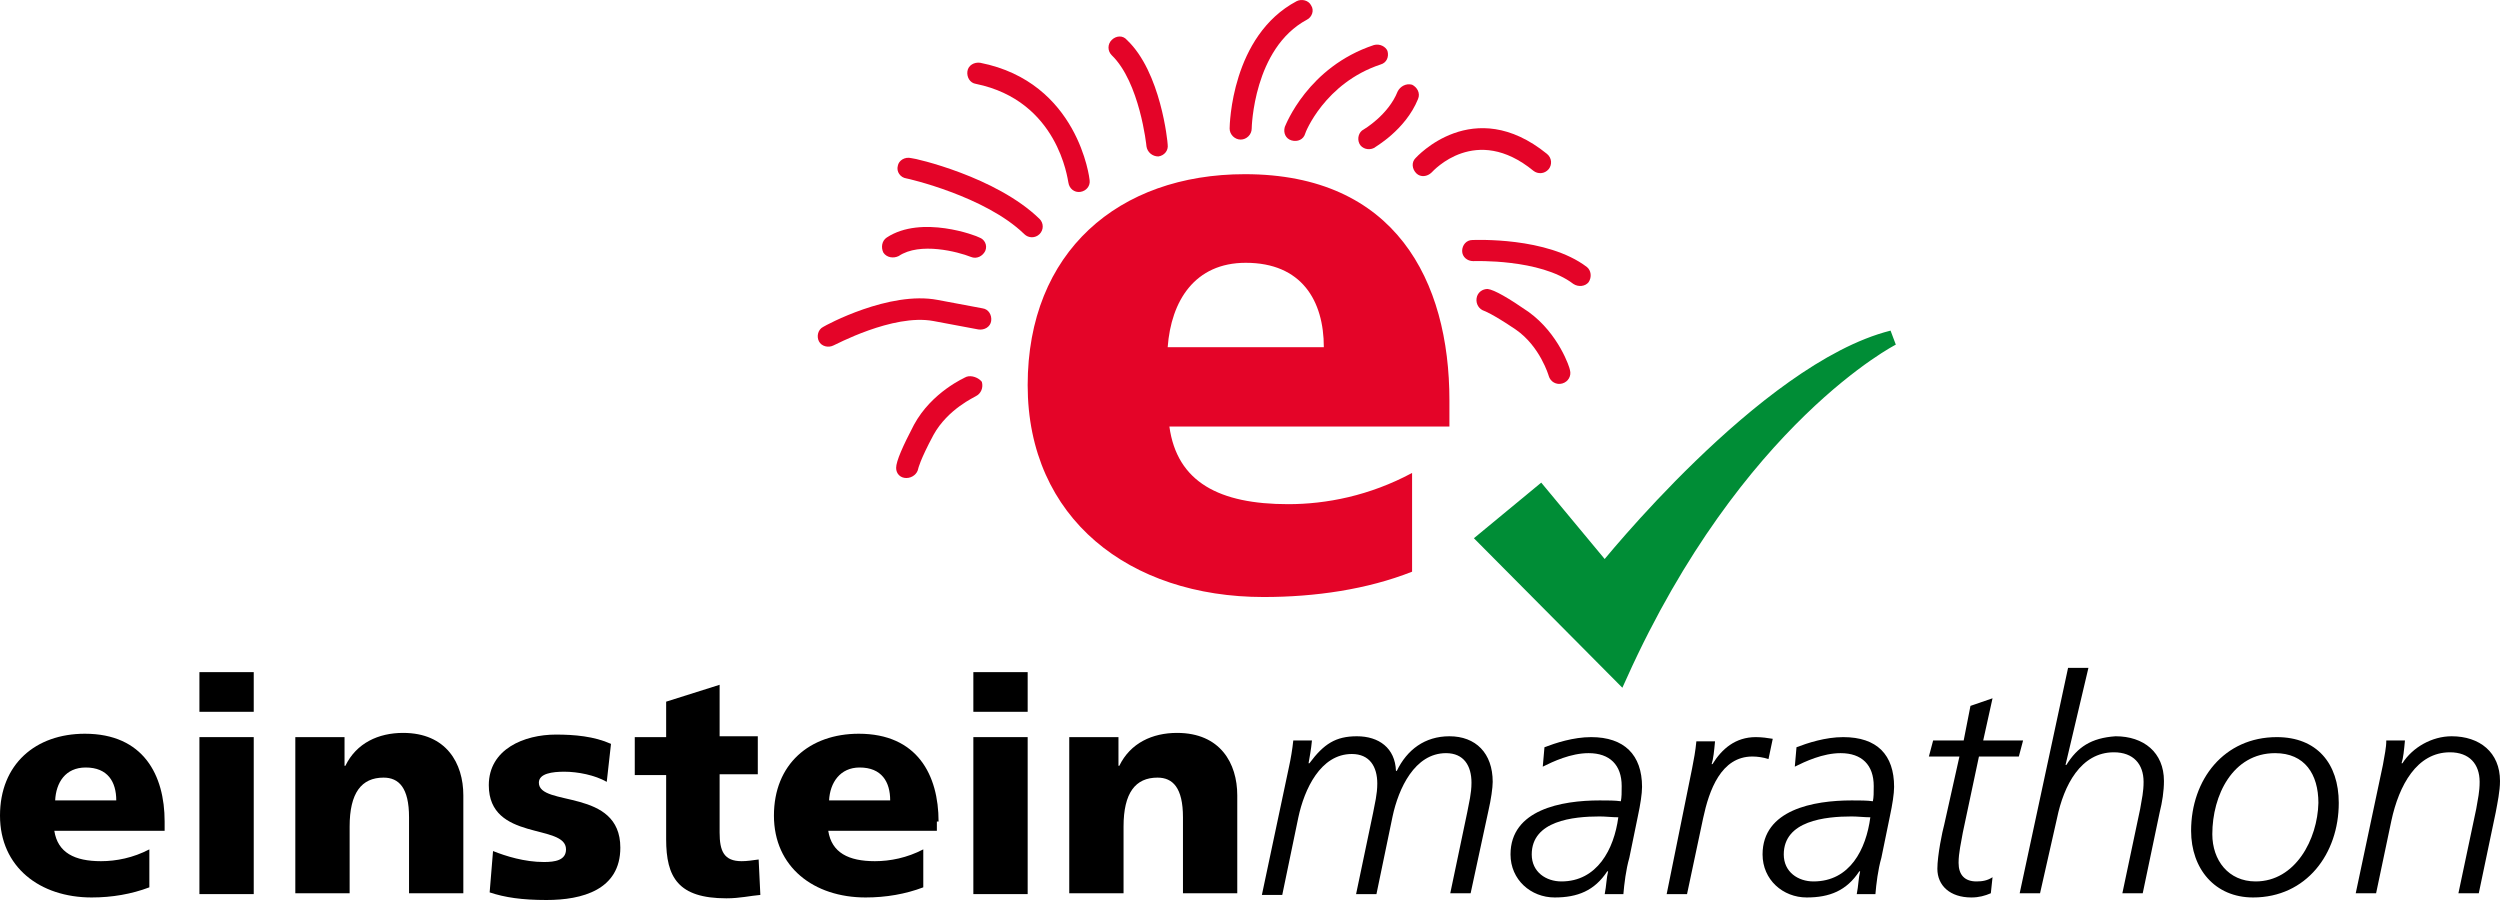
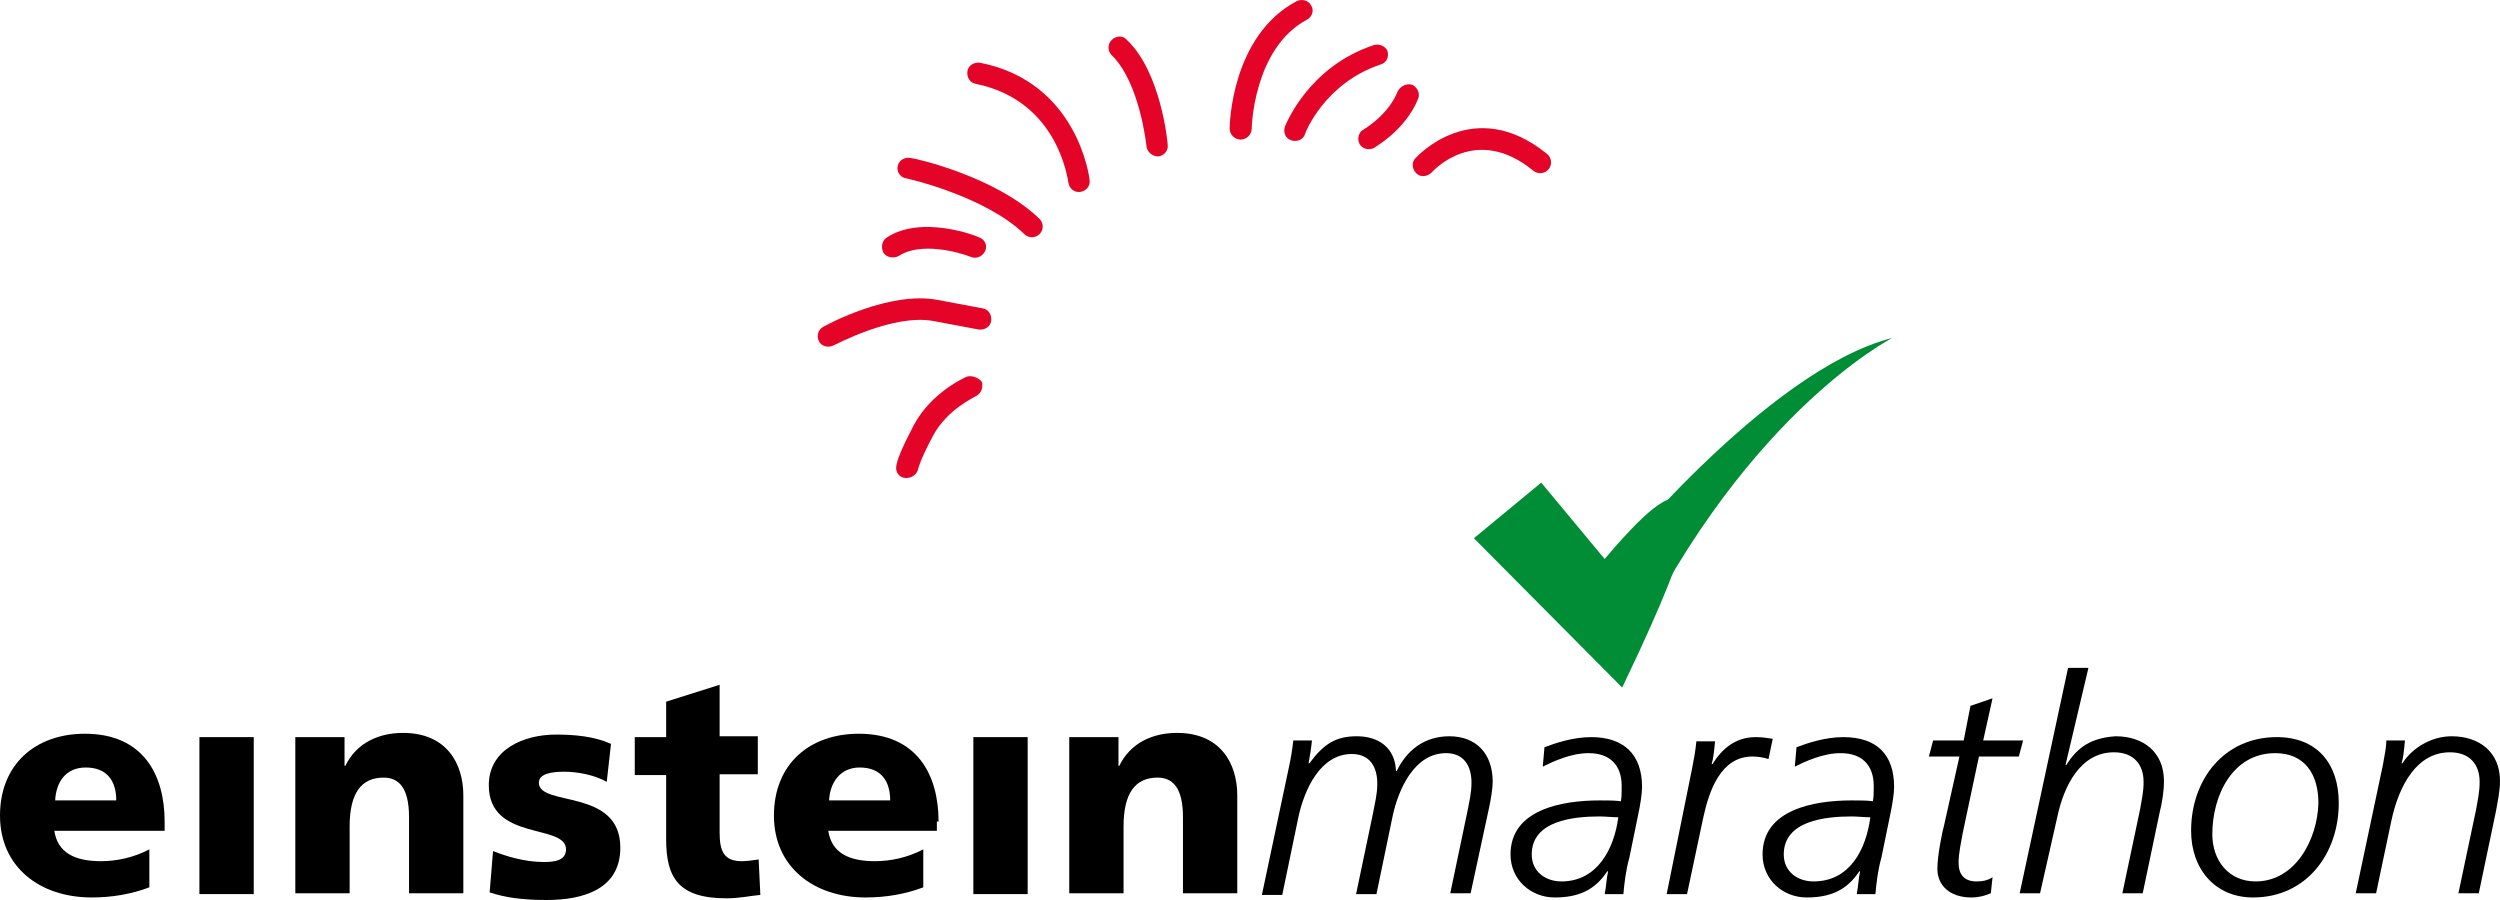
<svg xmlns="http://www.w3.org/2000/svg" width="150px" height="54px" viewBox="0 0 150 54" version="1.1">
  <title>Einstein Marathon Copy</title>
  <g id="Page-1" stroke="none" stroke-width="1" fill="none" fill-rule="evenodd">
    <g id="Einstein-Marathon-Copy">
      <g id="Group" fill-rule="nonzero">
-         <path d="M86.965,24.022 C86.965,16.831 83.707,10.451 74.695,10.451 C67.108,10.451 61.66,15.109 61.66,23.11 C61.66,31.111 67.77,35.821 75.815,35.821 C78.921,35.821 82.026,35.365 84.725,34.302 L84.725,28.377 C82.179,29.744 79.582,30.25 77.291,30.25 C73.167,30.25 70.621,28.934 70.163,25.592 L86.965,25.592 L86.965,24.022 L86.965,24.022 Z M70.061,20.832 C70.265,18.047 71.69,15.768 74.745,15.768 C78.106,15.768 79.43,18.047 79.43,20.832 L70.061,20.832 Z" id="Shape" fill="#E40428" />
        <path d="M49.389,19.616 C49.084,19.768 48.982,20.173 49.134,20.477 C49.287,20.781 49.695,20.882 50,20.73 C50.051,20.73 53.564,18.806 56.008,19.262 L58.707,19.768 C59.063,19.819 59.42,19.616 59.47,19.262 C59.521,18.907 59.318,18.553 58.961,18.502 L56.263,17.996 C53.36,17.439 49.542,19.515 49.389,19.616" id="Path" fill="#E40428" />
        <path d="M53.87,9.944 C53.768,10.299 54.022,10.653 54.379,10.704 C54.43,10.704 59.114,11.767 61.456,14.046 C61.711,14.299 62.118,14.299 62.373,14.046 C62.627,13.793 62.627,13.388 62.373,13.135 C59.776,10.603 54.888,9.489 54.684,9.489 C54.277,9.387 53.921,9.641 53.87,9.944" id="Path" fill="#E40428" />
        <path d="M58.045,4.273 C57.994,4.627 58.198,4.982 58.554,5.032 C63.493,6.045 64.053,10.755 64.104,10.957 C64.155,11.312 64.46,11.565 64.817,11.514 C65.173,11.464 65.428,11.16 65.377,10.805 C65.377,10.755 64.715,4.931 58.809,3.766 C58.452,3.716 58.096,3.918 58.045,4.273" id="Path" fill="#E40428" />
        <path d="M66.701,2.399 C66.446,2.652 66.446,3.057 66.701,3.311 C68.381,4.931 68.788,8.729 68.788,8.78 C68.839,9.134 69.145,9.387 69.501,9.387 C69.857,9.337 70.112,9.033 70.061,8.678 C70.061,8.526 69.654,4.323 67.617,2.399 C67.363,2.095 66.955,2.146 66.701,2.399" id="Path" fill="#E40428" />
        <path d="M82.434,2.703 C78.462,4.02 77.138,7.514 77.088,7.615 C76.986,7.969 77.138,8.324 77.495,8.425 C77.851,8.526 78.208,8.375 78.31,8.02 C78.31,7.969 79.481,4.982 82.841,3.868 C83.198,3.766 83.35,3.412 83.248,3.057 C83.147,2.804 82.79,2.602 82.434,2.703" id="Path" fill="#E40428" />
        <path d="M83.859,5.488 C83.299,6.906 81.823,7.767 81.823,7.767 C81.517,7.919 81.415,8.324 81.568,8.628 C81.721,8.932 82.128,9.033 82.434,8.881 C82.485,8.83 84.318,7.818 85.081,5.944 C85.234,5.589 85.031,5.235 84.725,5.083 C84.369,4.982 84.012,5.184 83.859,5.488" id="Path" fill="#E40428" />
        <path d="M84.929,9.489 C84.674,9.742 84.725,10.147 84.98,10.4 C85.234,10.653 85.642,10.603 85.896,10.349 C85.998,10.248 88.544,7.412 92.006,10.248 C92.261,10.451 92.668,10.451 92.923,10.147 C93.126,9.894 93.126,9.489 92.821,9.235 C88.391,5.64 84.98,9.438 84.929,9.489" id="Path" fill="#E40428" />
        <path d="M57.994,22.604 C57.892,22.655 55.906,23.516 54.837,25.49 C54.175,26.756 53.768,27.668 53.768,28.073 C53.768,28.427 54.022,28.681 54.379,28.681 C54.735,28.681 55.041,28.427 55.092,28.124 C55.092,28.124 55.193,27.617 56.008,26.098 C56.874,24.528 58.503,23.819 58.554,23.769 C58.859,23.617 59.012,23.262 58.91,22.908 C58.707,22.655 58.299,22.503 57.994,22.604" id="Path" fill="#E40428" />
        <path d="M53.208,14.249 C52.902,14.451 52.851,14.856 53.004,15.16 C53.208,15.464 53.615,15.515 53.921,15.363 C55.193,14.502 57.485,15.109 58.248,15.413 C58.605,15.565 58.961,15.363 59.114,15.059 C59.267,14.704 59.063,14.35 58.758,14.249 C58.605,14.147 55.295,12.881 53.208,14.249" id="Path" fill="#E40428" />
        <path d="M77.8,0.07 C73.88,2.146 73.778,7.514 73.778,7.716 C73.778,8.071 74.084,8.375 74.44,8.375 C74.796,8.375 75.102,8.071 75.102,7.716 C75.102,7.666 75.204,2.906 78.411,1.184 C78.717,1.032 78.87,0.627 78.666,0.323 C78.513,0.019 78.106,-0.082 77.8,0.07" id="Path" fill="#E40428" />
-         <path d="M88.34,14.401 C87.984,14.401 87.729,14.704 87.729,15.059 C87.729,15.413 88.035,15.667 88.391,15.667 C88.442,15.667 92.413,15.515 94.399,17.034 C94.705,17.236 95.112,17.186 95.316,16.932 C95.519,16.629 95.468,16.224 95.214,16.021 C92.821,14.198 88.493,14.401 88.34,14.401" id="Path" fill="#E40428" />
-         <path d="M88.595,17.895 C88.544,18.249 88.747,18.553 89.053,18.654 C89.053,18.654 89.511,18.806 90.937,19.768 C92.413,20.781 92.923,22.553 92.923,22.553 C93.024,22.908 93.381,23.11 93.737,23.009 C94.094,22.908 94.297,22.553 94.196,22.199 C94.196,22.098 93.534,20.021 91.701,18.705 C90.53,17.895 89.664,17.388 89.257,17.338 C88.951,17.338 88.646,17.54 88.595,17.895" id="Path" fill="#E40428" />
        <path d="M9.878,49.291 C9.878,46.505 8.605,44.024 5.092,44.024 C2.138,44.024 0,45.847 0,48.936 C0,52.025 2.393,53.848 5.499,53.848 C6.721,53.848 7.892,53.646 8.961,53.24 L8.961,50.962 C7.994,51.468 6.976,51.671 6.059,51.671 C4.481,51.671 3.462,51.164 3.259,49.848 L9.878,49.848 L9.878,49.291 Z M3.31,48.025 C3.36,46.961 3.921,46.05 5.143,46.05 C6.466,46.05 6.976,46.911 6.976,48.025 L3.31,48.025 Z" id="Shape" fill="#000000" />
-         <rect id="Rectangle" fill="#000000" x="11.965" y="40.328" width="3.259" height="2.38" />
        <rect id="Rectangle" fill="#000000" x="11.965" y="44.227" width="3.259" height="9.419" />
        <path d="M17.668,44.227 L20.672,44.227 L20.672,45.948 L20.723,45.948 C21.385,44.581 22.709,43.974 24.185,43.974 C26.782,43.974 27.8,45.797 27.8,47.721 L27.8,53.595 L24.542,53.595 L24.542,49.037 C24.542,47.265 23.931,46.657 23.014,46.657 C21.69,46.657 20.978,47.569 20.978,49.594 L20.978,53.595 L17.719,53.595 L17.719,44.227 L17.668,44.227 Z" id="Path" fill="#000000" />
        <path d="M29.582,51.063 C30.346,51.367 31.466,51.721 32.637,51.721 C33.299,51.721 33.961,51.62 33.961,50.962 C33.961,49.392 29.328,50.506 29.328,47.113 C29.328,44.936 31.466,44.075 33.35,44.075 C34.47,44.075 35.642,44.176 36.66,44.632 L36.405,46.911 C35.692,46.505 34.674,46.303 33.859,46.303 C33.147,46.303 32.332,46.404 32.332,46.961 C32.332,48.43 37.22,47.265 37.22,50.86 C37.22,53.392 34.929,54 32.79,54 C31.314,54 30.295,53.848 29.379,53.544 L29.582,51.063 Z" id="Path" fill="#000000" />
        <path d="M38.035,44.227 L39.969,44.227 L39.969,42.1 L43.177,41.087 L43.177,44.176 L45.468,44.176 L45.468,46.455 L43.177,46.455 L43.177,49.949 C43.177,51.063 43.432,51.671 44.501,51.671 C44.807,51.671 45.163,51.62 45.519,51.569 L45.621,53.696 C45.01,53.747 44.399,53.899 43.585,53.899 C40.682,53.899 39.969,52.633 39.969,50.354 L39.969,46.505 L38.086,46.505 L38.086,44.227 L38.035,44.227 Z" id="Path" fill="#000000" />
        <path d="M56.314,49.291 C56.314,46.505 55.041,44.024 51.527,44.024 C48.574,44.024 46.436,45.847 46.436,48.936 C46.436,52.025 48.829,53.848 51.935,53.848 C53.157,53.848 54.328,53.646 55.397,53.24 L55.397,50.962 C54.43,51.468 53.411,51.671 52.495,51.671 C50.916,51.671 49.898,51.164 49.695,49.848 L56.212,49.848 L56.212,49.291 L56.314,49.291 Z M49.745,48.025 C49.796,46.961 50.407,46.05 51.578,46.05 C52.902,46.05 53.411,46.911 53.411,48.025 L49.745,48.025 Z" id="Shape" fill="#000000" />
-         <rect id="Rectangle" fill="#000000" x="58.401" y="40.328" width="3.259" height="2.38" />
        <rect id="Rectangle" fill="#000000" x="58.401" y="44.227" width="3.259" height="9.419" />
        <path d="M64.104,44.227 L67.108,44.227 L67.108,45.948 L67.159,45.948 C67.821,44.581 69.145,43.974 70.621,43.974 C73.218,43.974 74.236,45.797 74.236,47.721 L74.236,53.595 L70.978,53.595 L70.978,49.037 C70.978,47.265 70.367,46.657 69.45,46.657 C68.126,46.657 67.413,47.569 67.413,49.594 L67.413,53.595 L64.155,53.595 L64.155,44.227 L64.104,44.227 Z" id="Path" fill="#000000" />
        <path d="M77.342,45.999 C77.444,45.543 77.546,44.936 77.597,44.429 L78.717,44.429 C78.666,44.986 78.564,45.493 78.513,45.797 L78.564,45.797 C79.43,44.632 80.143,44.176 81.415,44.176 C82.739,44.176 83.707,44.885 83.758,46.252 L83.809,46.252 C84.42,44.986 85.489,44.176 86.965,44.176 C88.544,44.176 89.562,45.189 89.562,46.911 C89.562,47.265 89.46,47.974 89.308,48.632 L88.238,53.595 L87.016,53.595 L88.035,48.734 C88.136,48.177 88.289,47.62 88.289,46.961 C88.289,45.948 87.831,45.189 86.762,45.189 C84.878,45.189 83.91,47.316 83.554,48.987 L82.587,53.646 L81.365,53.646 L82.383,48.784 C82.485,48.227 82.637,47.67 82.637,47.012 C82.637,45.999 82.179,45.24 81.11,45.24 C79.226,45.24 78.259,47.366 77.902,49.037 L76.935,53.696 L75.713,53.696 L77.342,45.999 Z" id="Path" fill="#000000" />
        <path d="M95.468,44.227 C94.399,44.227 93.33,44.581 92.668,44.834 L92.566,45.999 C93.177,45.695 94.246,45.189 95.316,45.189 C96.589,45.189 97.301,45.898 97.301,47.164 C97.301,47.569 97.301,47.822 97.251,48.075 C96.894,48.025 96.487,48.025 95.978,48.025 C93.686,48.025 90.631,48.582 90.631,51.266 C90.631,52.785 91.853,53.848 93.279,53.848 C94.654,53.848 95.672,53.443 96.436,52.278 L96.487,52.278 C96.385,52.683 96.385,53.139 96.283,53.646 L97.403,53.646 C97.454,53.038 97.556,52.177 97.76,51.468 L98.269,48.987 C98.422,48.278 98.523,47.62 98.523,47.214 C98.523,45.29 97.454,44.227 95.468,44.227 M93.686,52.886 C92.77,52.886 91.904,52.329 91.904,51.266 C91.904,49.24 94.399,48.987 95.978,48.987 C96.334,48.987 96.741,49.037 97.098,49.037 C96.843,50.962 95.825,52.886 93.686,52.886" id="Shape" fill="#000000" />
        <path d="M101.527,46.1 C101.629,45.594 101.731,45.037 101.782,44.48 L102.902,44.48 C102.851,45.037 102.8,45.543 102.699,45.847 L102.749,45.847 C103.31,44.936 104.124,44.227 105.346,44.227 C105.703,44.227 106.059,44.277 106.365,44.328 L106.11,45.543 C105.804,45.442 105.448,45.391 105.143,45.391 C103.259,45.391 102.546,47.417 102.189,49.088 L101.222,53.646 L100,53.646 L101.527,46.1 Z" id="Path" fill="#000000" />
        <path d="M110.591,44.227 C109.521,44.227 108.452,44.581 107.79,44.834 L107.688,45.999 C108.299,45.695 109.369,45.189 110.438,45.189 C111.711,45.189 112.424,45.898 112.424,47.164 C112.424,47.569 112.424,47.822 112.373,48.075 C112.016,48.025 111.609,48.025 111.1,48.025 C108.809,48.025 105.754,48.582 105.754,51.266 C105.754,52.785 106.976,53.848 108.401,53.848 C109.776,53.848 110.794,53.443 111.558,52.278 L111.609,52.278 C111.507,52.683 111.507,53.139 111.405,53.646 L112.525,53.646 C112.576,53.038 112.678,52.177 112.882,51.468 L113.391,48.987 C113.544,48.278 113.646,47.62 113.646,47.214 C113.646,45.29 112.627,44.227 110.591,44.227 M108.809,52.886 C107.892,52.886 107.026,52.329 107.026,51.266 C107.026,49.24 109.521,48.987 111.1,48.987 C111.456,48.987 111.864,49.037 112.22,49.037 C111.965,50.962 110.998,52.886 108.809,52.886" id="Shape" fill="#000000" />
        <path d="M118.228,42.353 L119.552,41.897 L118.992,44.429 L121.385,44.429 L121.13,45.391 L118.737,45.391 L117.77,49.949 C117.668,50.557 117.515,51.164 117.515,51.772 C117.515,52.481 117.872,52.886 118.585,52.886 C118.941,52.886 119.246,52.835 119.552,52.633 L119.45,53.595 C119.094,53.747 118.737,53.848 118.279,53.848 C117.006,53.848 116.242,53.139 116.242,52.126 C116.242,51.316 116.548,49.848 116.65,49.493 L117.566,45.391 L115.733,45.391 L115.988,44.429 L117.821,44.429 L118.228,42.353 Z" id="Path" fill="#000000" />
        <path d="M124.084,40.074 L125.305,40.074 L123.931,45.898 L123.982,45.898 C124.644,44.834 125.458,44.277 126.935,44.176 C128.615,44.176 129.837,45.138 129.837,46.86 C129.837,47.468 129.735,48.126 129.582,48.734 L128.564,53.595 L127.342,53.595 L128.411,48.531 C128.513,47.923 128.615,47.518 128.615,46.911 C128.615,45.847 128.004,45.138 126.833,45.138 C124.847,45.138 123.829,47.113 123.422,49.088 L122.403,53.595 L121.181,53.595 L124.084,40.074 Z" id="Path" fill="#000000" />
        <path d="M136.609,44.227 C133.452,44.227 131.466,46.759 131.466,49.848 C131.466,52.126 132.892,53.848 135.183,53.848 C138.391,53.848 140.326,51.215 140.326,48.177 C140.326,45.797 139.002,44.227 136.609,44.227 M135.336,52.886 C133.707,52.886 132.739,51.62 132.739,50.05 C132.739,47.721 133.961,45.189 136.507,45.189 C138.289,45.189 139.104,46.455 139.104,48.177 C139.053,50.354 137.729,52.886 135.336,52.886" id="Shape" fill="#000000" />
        <path d="M142.974,45.898 C143.075,45.29 143.177,44.885 143.177,44.429 L144.297,44.429 C144.246,44.986 144.196,45.493 144.094,45.797 L144.145,45.797 C144.756,44.834 145.927,44.176 147.098,44.176 C148.778,44.176 150,45.138 150,46.86 C150,47.468 149.847,48.177 149.745,48.734 L148.727,53.595 L147.505,53.595 L148.574,48.531 C148.676,47.923 148.778,47.518 148.778,46.911 C148.778,45.847 148.167,45.138 146.996,45.138 C145.01,45.138 143.941,47.113 143.483,49.24 L142.566,53.595 L141.344,53.595 L142.974,45.898 Z" id="Path" fill="#000000" />
      </g>
      <g id="Group" transform="translate(89.104, 20.275)">
        <path d="M7.179,13.976 L3.31,9.318 L0,12.052 L8.096,20.205 C15.071,4.76 24.44,0 24.44,0 C16.802,1.924 7.179,13.976 7.179,13.976" id="Path" fill="#008D36" fill-rule="nonzero" />
-         <path d="M7.179,13.976 L3.31,9.318 L0,12.052 L8.096,20.205 C15.071,4.76 24.44,0 24.44,0 C16.802,1.924 7.179,13.976 7.179,13.976 Z" id="Path" stroke="#008D36" stroke-width="0.904" />
+         <path d="M7.179,13.976 L3.31,9.318 L0,12.052 L8.096,20.205 C16.802,1.924 7.179,13.976 7.179,13.976 Z" id="Path" stroke="#008D36" stroke-width="0.904" />
      </g>
    </g>
  </g>
</svg>